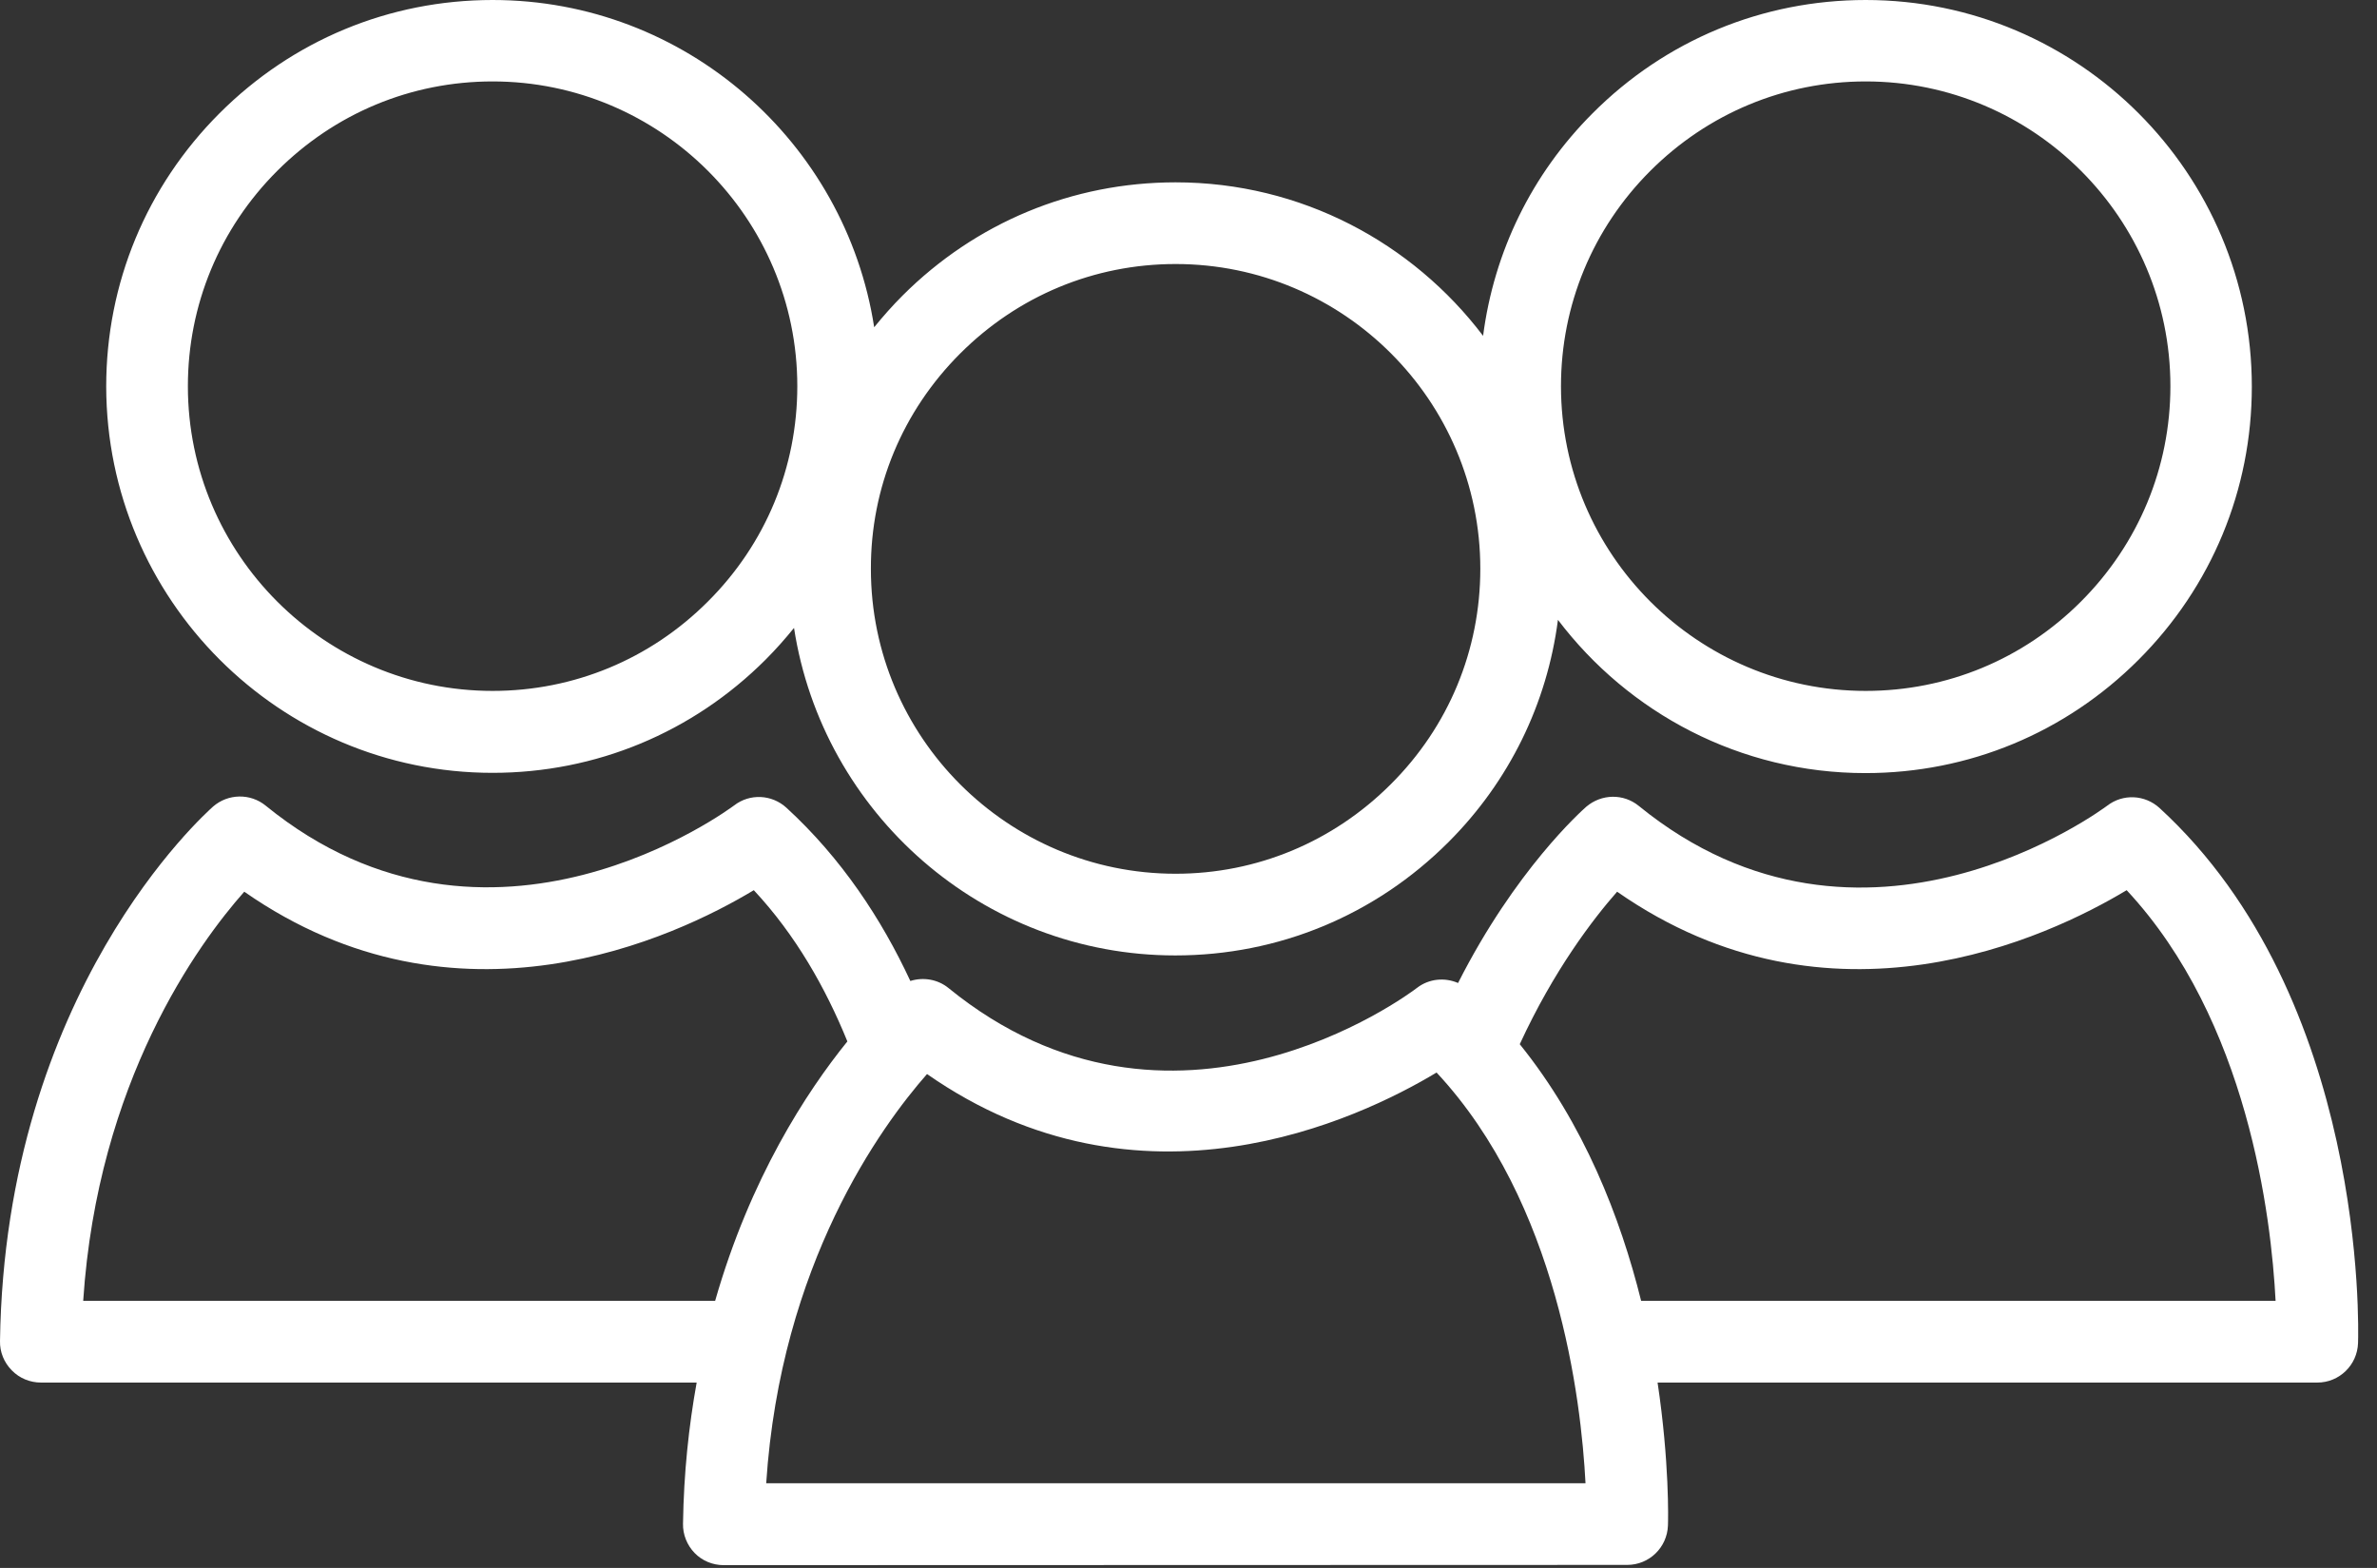
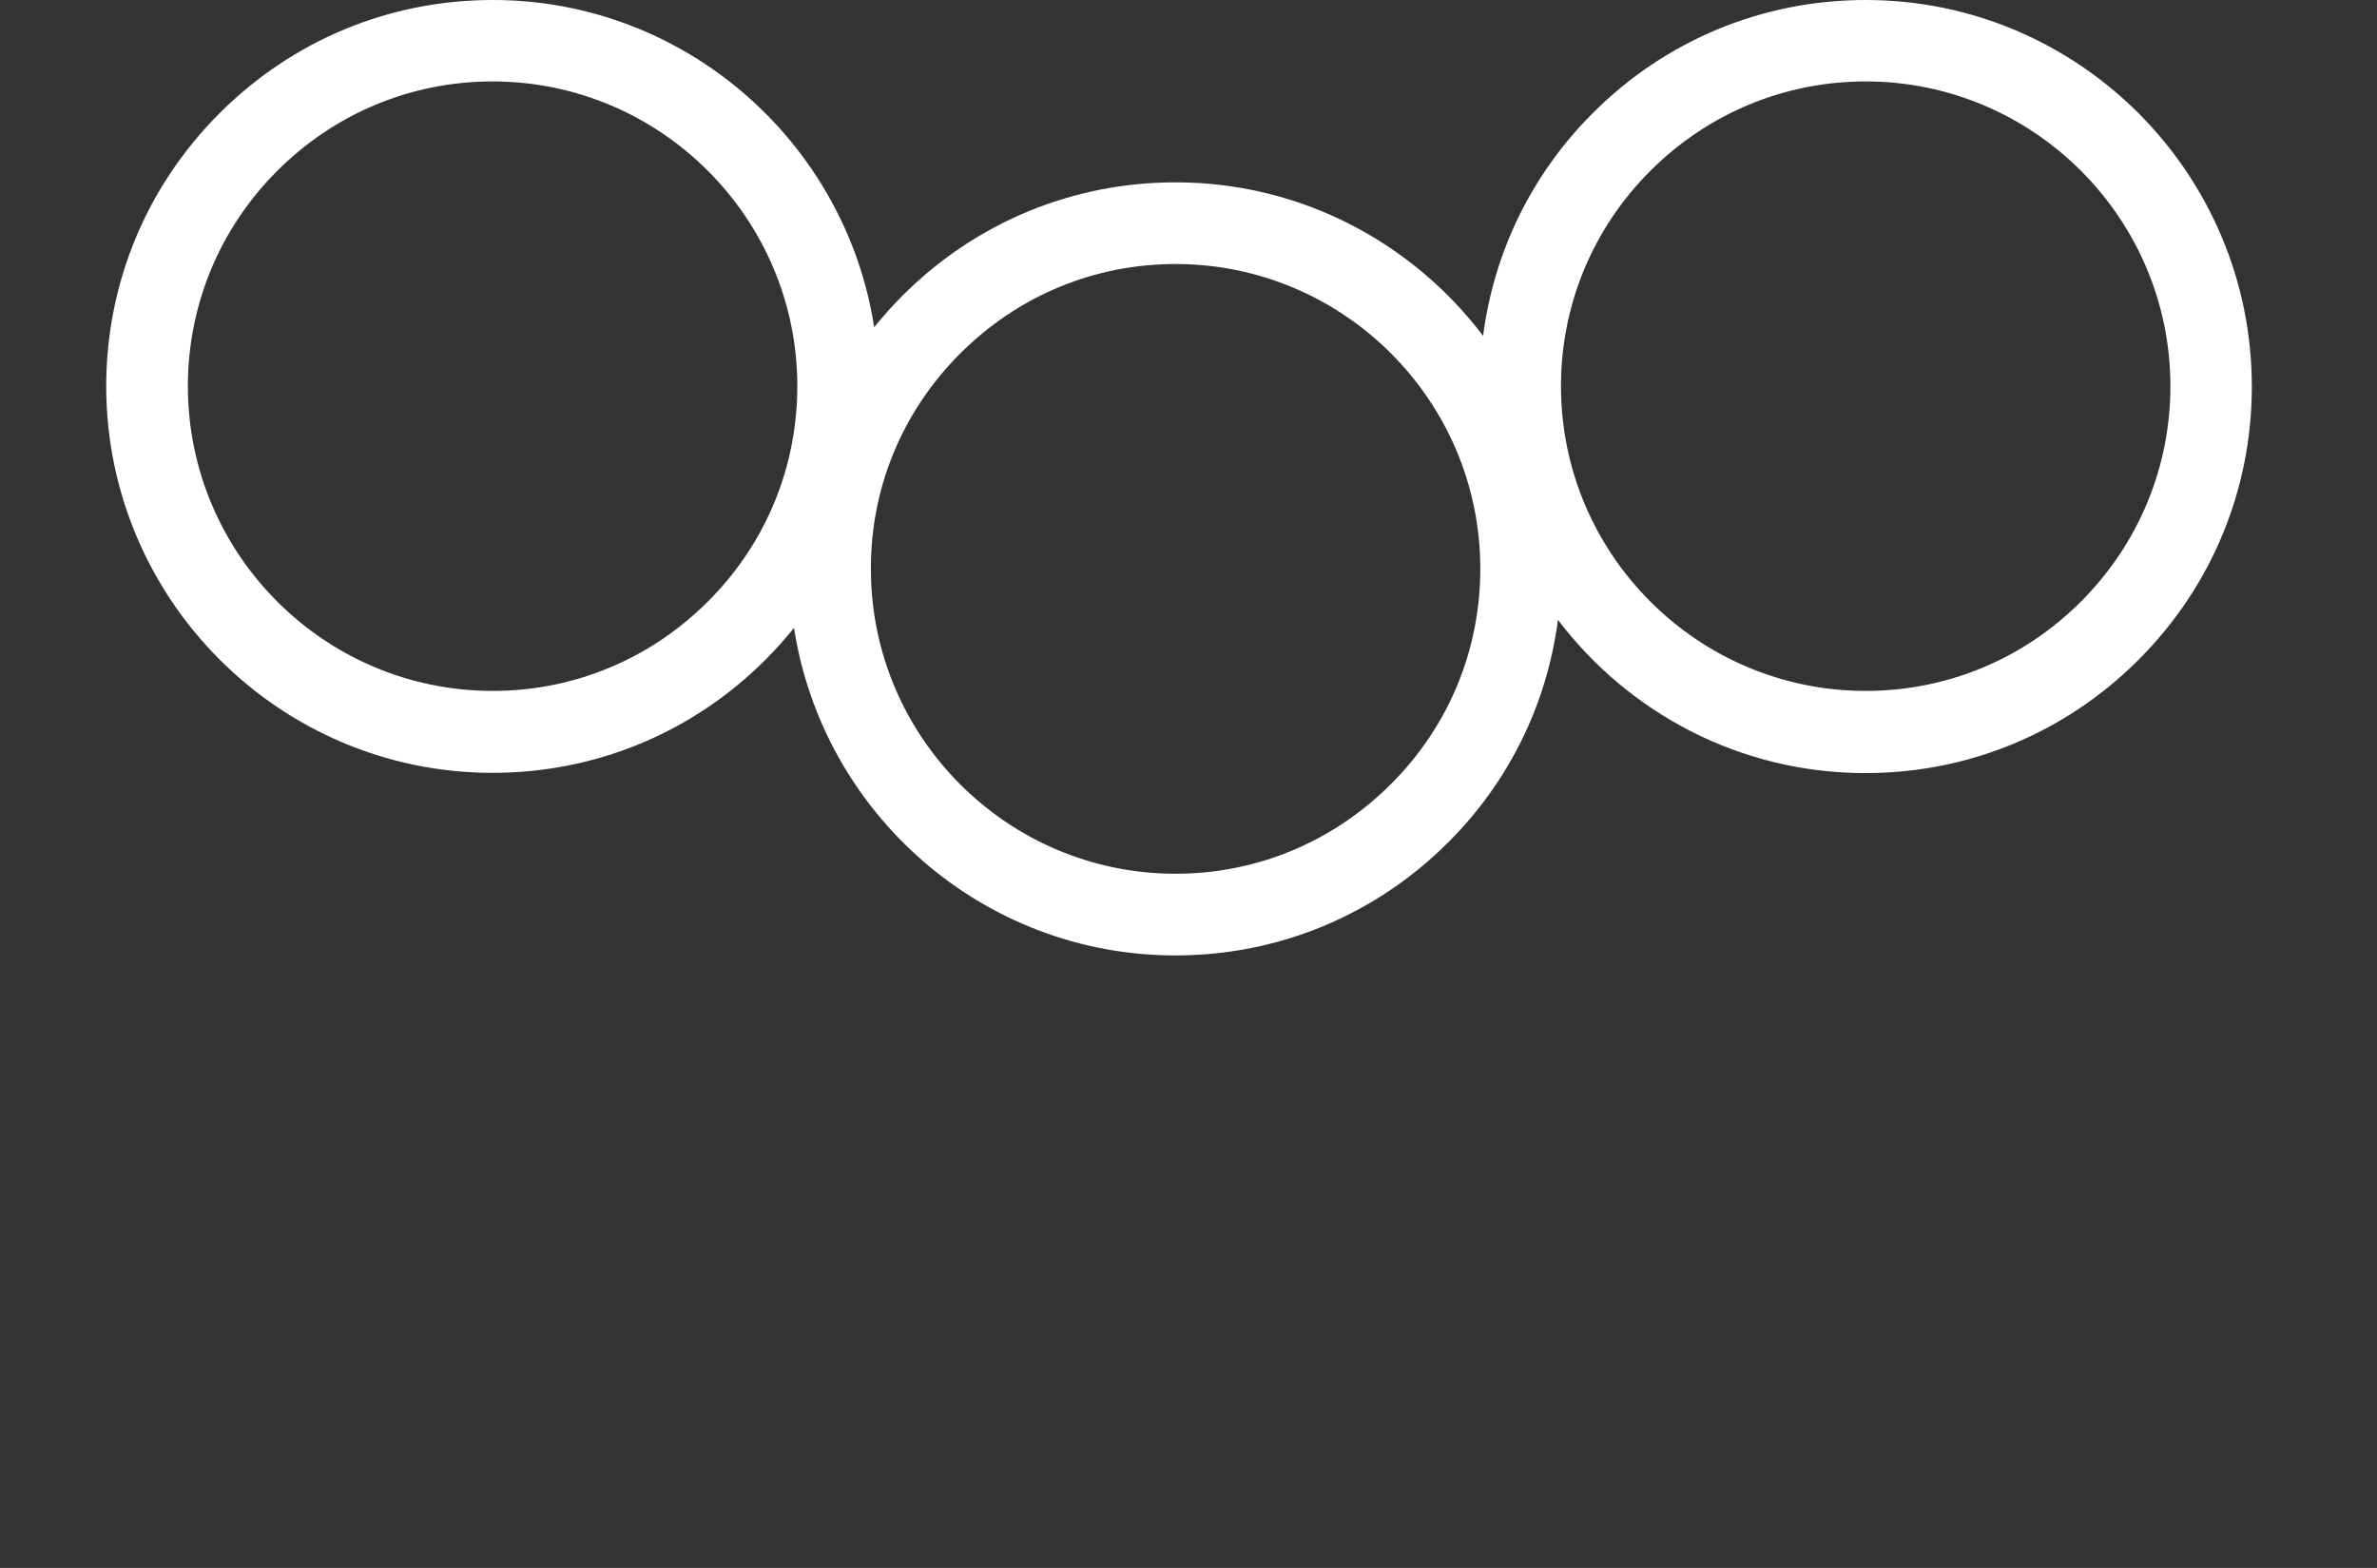
<svg xmlns="http://www.w3.org/2000/svg" width="94" height="62" viewBox="0 0 94 62" fill="none">
  <rect x="0" y="0" width="94" height="62" fill="#333333" stroke="none" />
-   <path d="M0.47 54.19C0.77 54.5 1.19 54.67 1.62 54.67H27.55C27.24 56.39 27.04 58.24 27.01 60.25C27 60.68 27.17 61.1 27.47 61.41C27.77 61.72 28.19 61.89 28.62 61.89L64.35 61.88C65.22 61.88 65.93 61.19 65.96 60.32C65.97 60.1 66.02 57.81 65.55 54.67H91.64C92.51 54.67 93.22 53.98 93.25 53.11C93.27 52.56 93.6 39.47 85.4 31.95C84.82 31.42 83.95 31.38 83.33 31.86C83.23 31.93 73.69 39.1 64.81 31.87C64.2 31.37 63.33 31.39 62.73 31.9C62.54 32.07 59.93 34.39 57.66 38.87C57.13 38.64 56.51 38.7 56.04 39.06C55.65 39.36 46.35 46.27 37.51 39.07C37.08 38.72 36.51 38.63 36 38.79C34.86 36.34 33.28 33.94 31.1 31.94C30.52 31.41 29.65 31.37 29.03 31.85C28.93 31.92 19.39 39.09 10.51 31.86C9.9 31.36 9.02 31.38 8.43 31.89C8.1 32.19 0.2 39.21 0 53.03C-0.01 53.46 0.16 53.88 0.47 54.19ZM63.95 35.26C72.39 41.15 81.01 37.06 84.1 35.2C88.9 40.35 89.82 48.14 89.99 51.44H64.9C64.08 48.14 62.64 44.44 60.1 41.29C61.45 38.36 63 36.34 63.95 35.26ZM36.66 42.47C45.1 48.36 53.72 44.27 56.81 42.41C61.61 47.56 62.53 55.35 62.7 58.65H30.3C30.87 49.97 34.85 44.53 36.66 42.47ZM9.66 35.26C18.1 41.15 26.72 37.06 29.81 35.2C31.47 36.98 32.65 39.07 33.51 41.18C31.9 43.17 29.67 46.58 28.28 51.44H3.29C3.86 42.76 7.84 37.31 9.66 35.26Z" fill="white" />
  <path d="M19.48 30.56C23.56 30.56 27.39 28.97 30.28 26.08C30.68 25.68 31.05 25.26 31.4 24.83C32.53 32.15 38.85 37.78 46.48 37.78C50.56 37.78 54.39 36.19 57.28 33.3C59.69 30.89 61.18 27.82 61.61 24.51C64.4 28.19 68.81 30.57 73.77 30.57C77.85 30.57 81.68 28.98 84.57 26.09C87.46 23.2 89.05 19.36 89.05 15.29C89.05 6.85 82.2 0 73.78 0C69.7 0 65.86 1.59 62.98 4.48C60.57 6.89 59.08 9.96 58.65 13.28C55.86 9.6 51.45 7.21 46.49 7.21C42.41 7.21 38.58 8.8 35.69 11.69C35.29 12.09 34.92 12.51 34.57 12.94C33.44 5.63 27.11 0 19.48 0C15.4 0 11.57 1.59 8.68 4.48C5.79 7.37 4.2 11.21 4.2 15.28C4.21 23.71 11.06 30.56 19.48 30.56ZM65.26 6.76C67.54 4.48 70.57 3.22 73.78 3.22C80.42 3.22 85.83 8.63 85.83 15.27C85.83 18.48 84.57 21.51 82.29 23.79C80.01 26.07 76.99 27.32 73.78 27.32C67.14 27.32 61.73 21.92 61.73 15.27C61.73 12.07 62.98 9.04 65.26 6.76ZM37.97 13.98C40.25 11.7 43.27 10.44 46.49 10.44C53.13 10.44 58.54 15.84 58.54 22.49C58.54 25.7 57.29 28.73 55 31.01C52.72 33.29 49.7 34.55 46.49 34.55C39.85 34.55 34.44 29.15 34.44 22.5C34.43 19.28 35.69 16.26 37.97 13.98ZM10.96 6.76C13.24 4.48 16.26 3.22 19.48 3.22C26.12 3.22 31.53 8.63 31.53 15.27C31.53 18.48 30.28 21.51 27.99 23.79C25.71 26.07 22.69 27.32 19.48 27.32C12.84 27.32 7.43 21.92 7.43 15.27C7.43 12.07 8.68 9.04 10.96 6.76Z" fill="white" />
</svg>